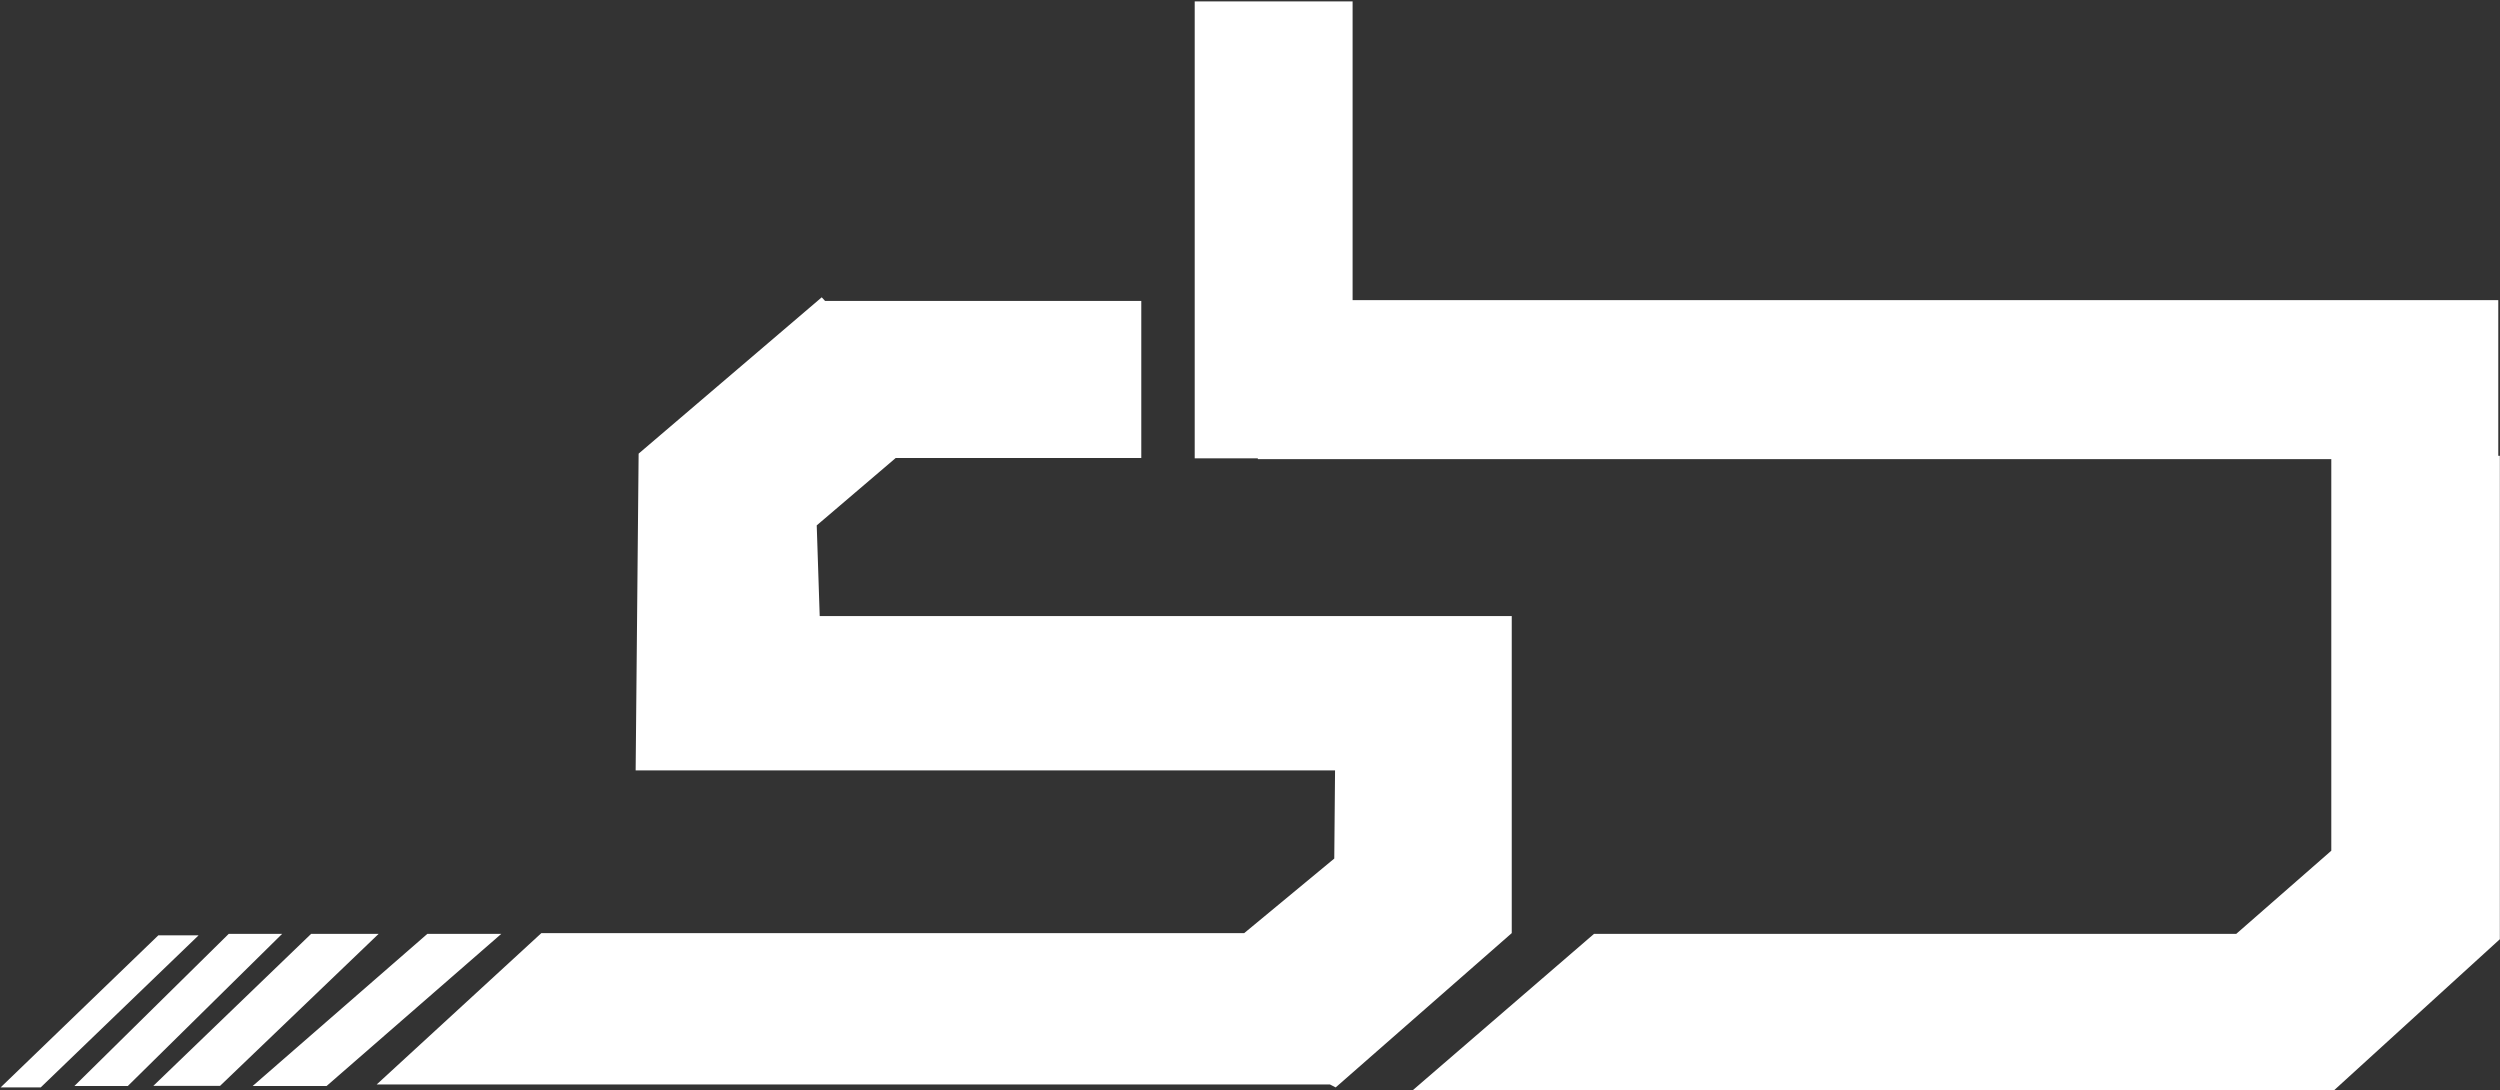
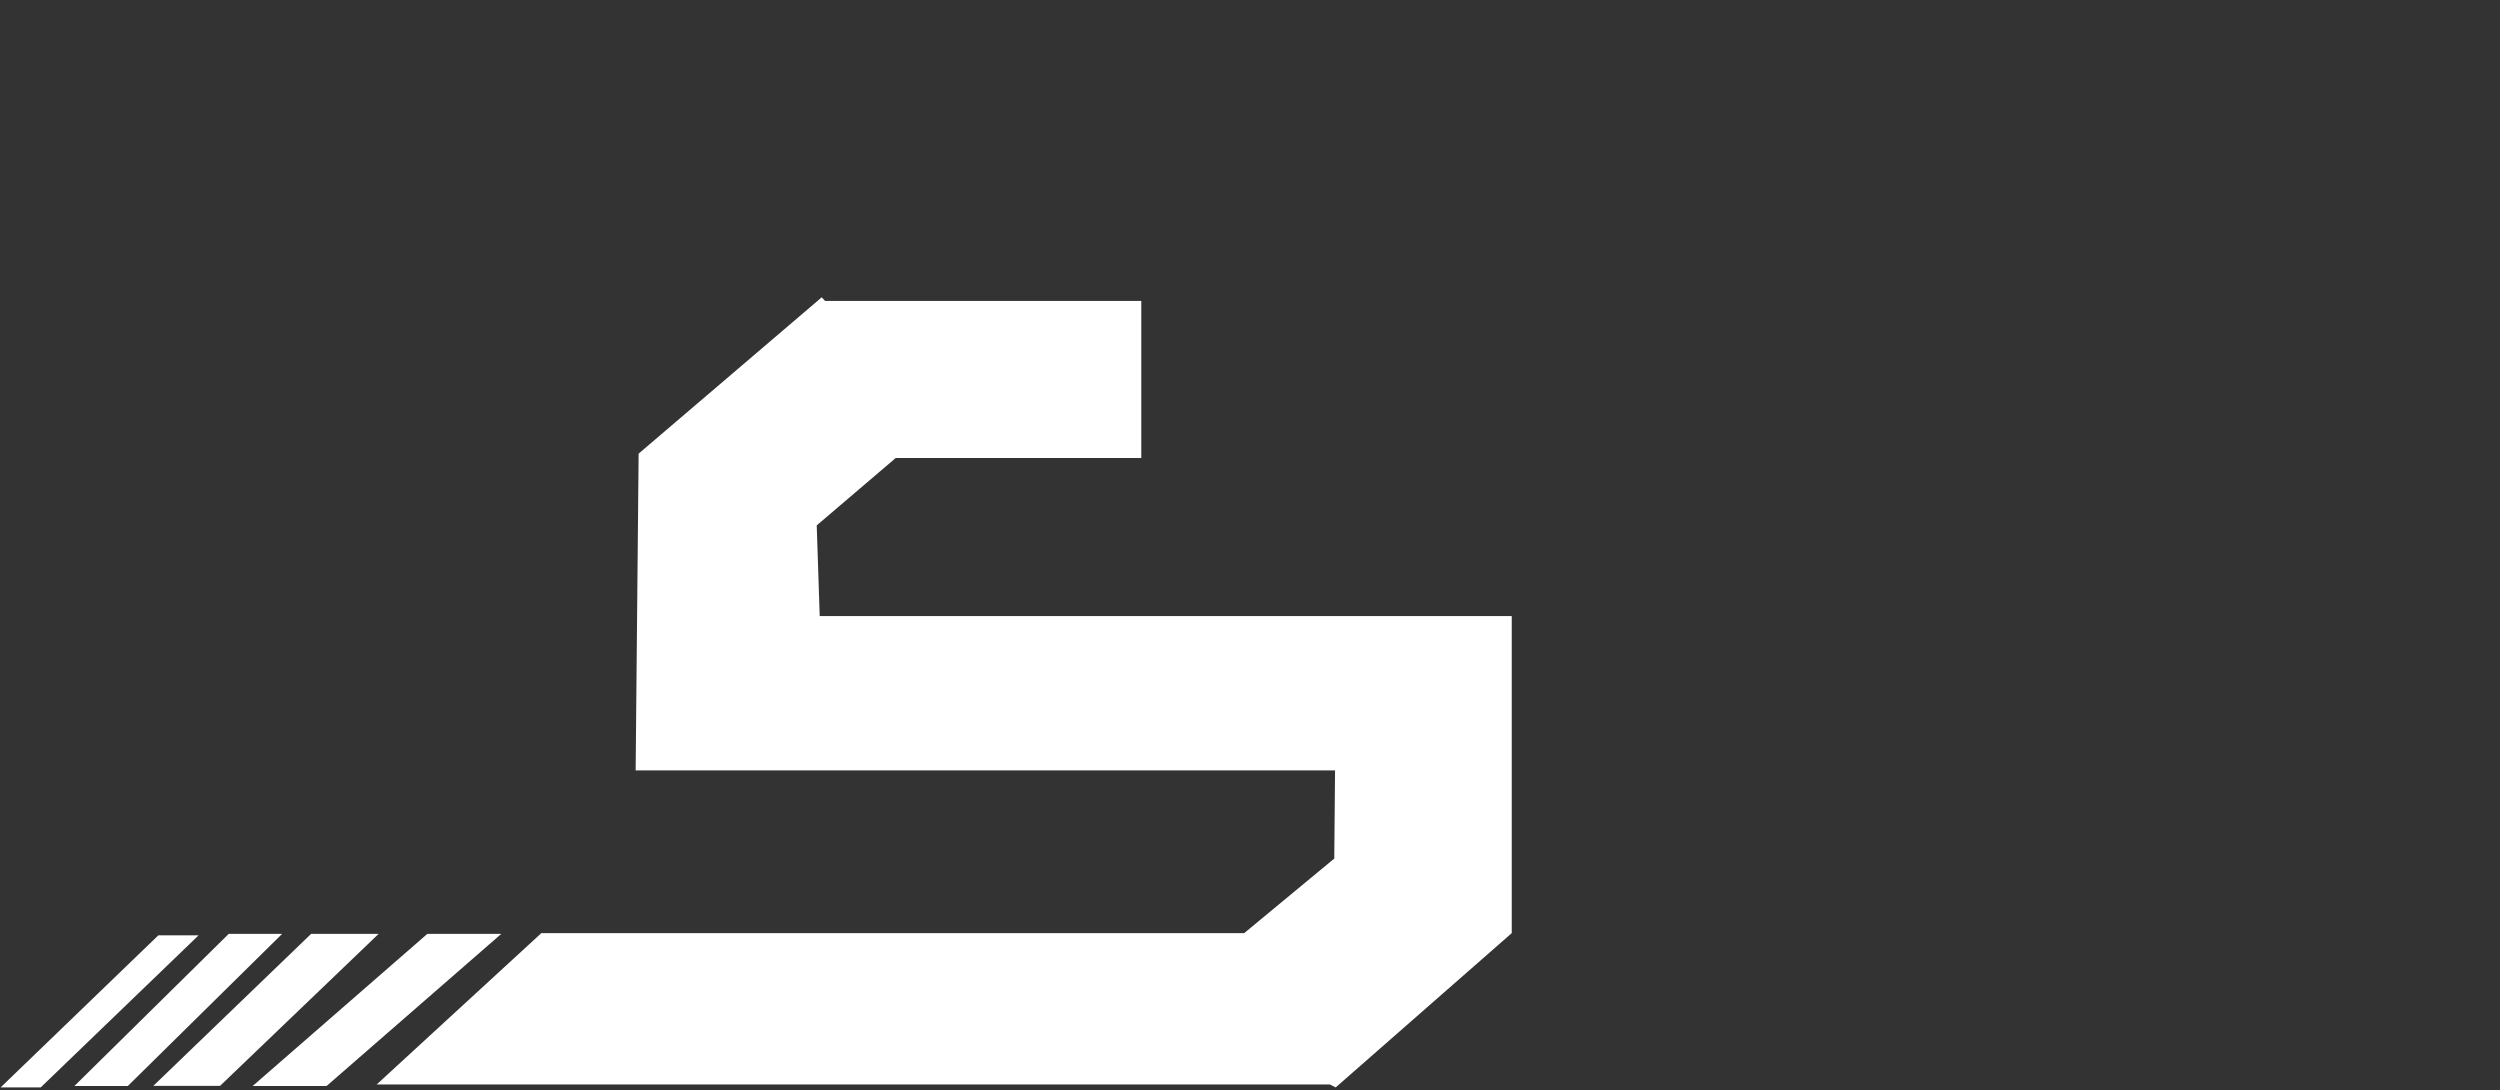
<svg xmlns="http://www.w3.org/2000/svg" version="1.2" viewBox="0 0 1596 696" width="1596" height="696">
  <rect x="0" y="0" width="1596" height="696" fill="#333333" stroke="none" />
  <title>sb091922-1-pdf-svg-svg</title>
  <defs>
    <clipPath clipPathUnits="userSpaceOnUse" id="cp1">
      <path d="m-3400.76-3816.58h13434.95v10078.02h-13434.95z" />
    </clipPath>
  </defs>
  <style>
		.s0 { fill: #ffffff } 
	</style>
  <g id="Clip-Path: Clip-Path: Page 1" clip-path="url(#cp1)">
    <g id="Clip-Path: Page 1">
      <g id="Page 1">
-         <path id="Path 16" fill-rule="evenodd" class="s0" d="m1488.3 543.1v-250h-685.3v-0.5h-40.3v-291.7h100.8v190.7h731.4v99.4h1v308.6l-105.8 96.4h-588.2l115.7-99.8h410z" />
        <path id="Path 12" class="s0" d="m272.8 596.2h47.2l-111.5 97.1h-47.2zm-74.2 0h43.1l-101.2 97h-42.6zm-52.6 0h34.1l-98.5 97.1h-34.1zm-44.9 0.9h25.7l-100.8 97.1h-25.6zm425.6-405h201.9v100.3h-156.8l-50.4 43 1.9 57.9h441.8v202.4l-112.4 98.5-3.7-1.9h-608.5l105.1-96.6h448.7l57.5-47.6 0.5-56.3h-446.5l1.9-202.2 116.9-99.8z" />
      </g>
    </g>
  </g>
</svg>